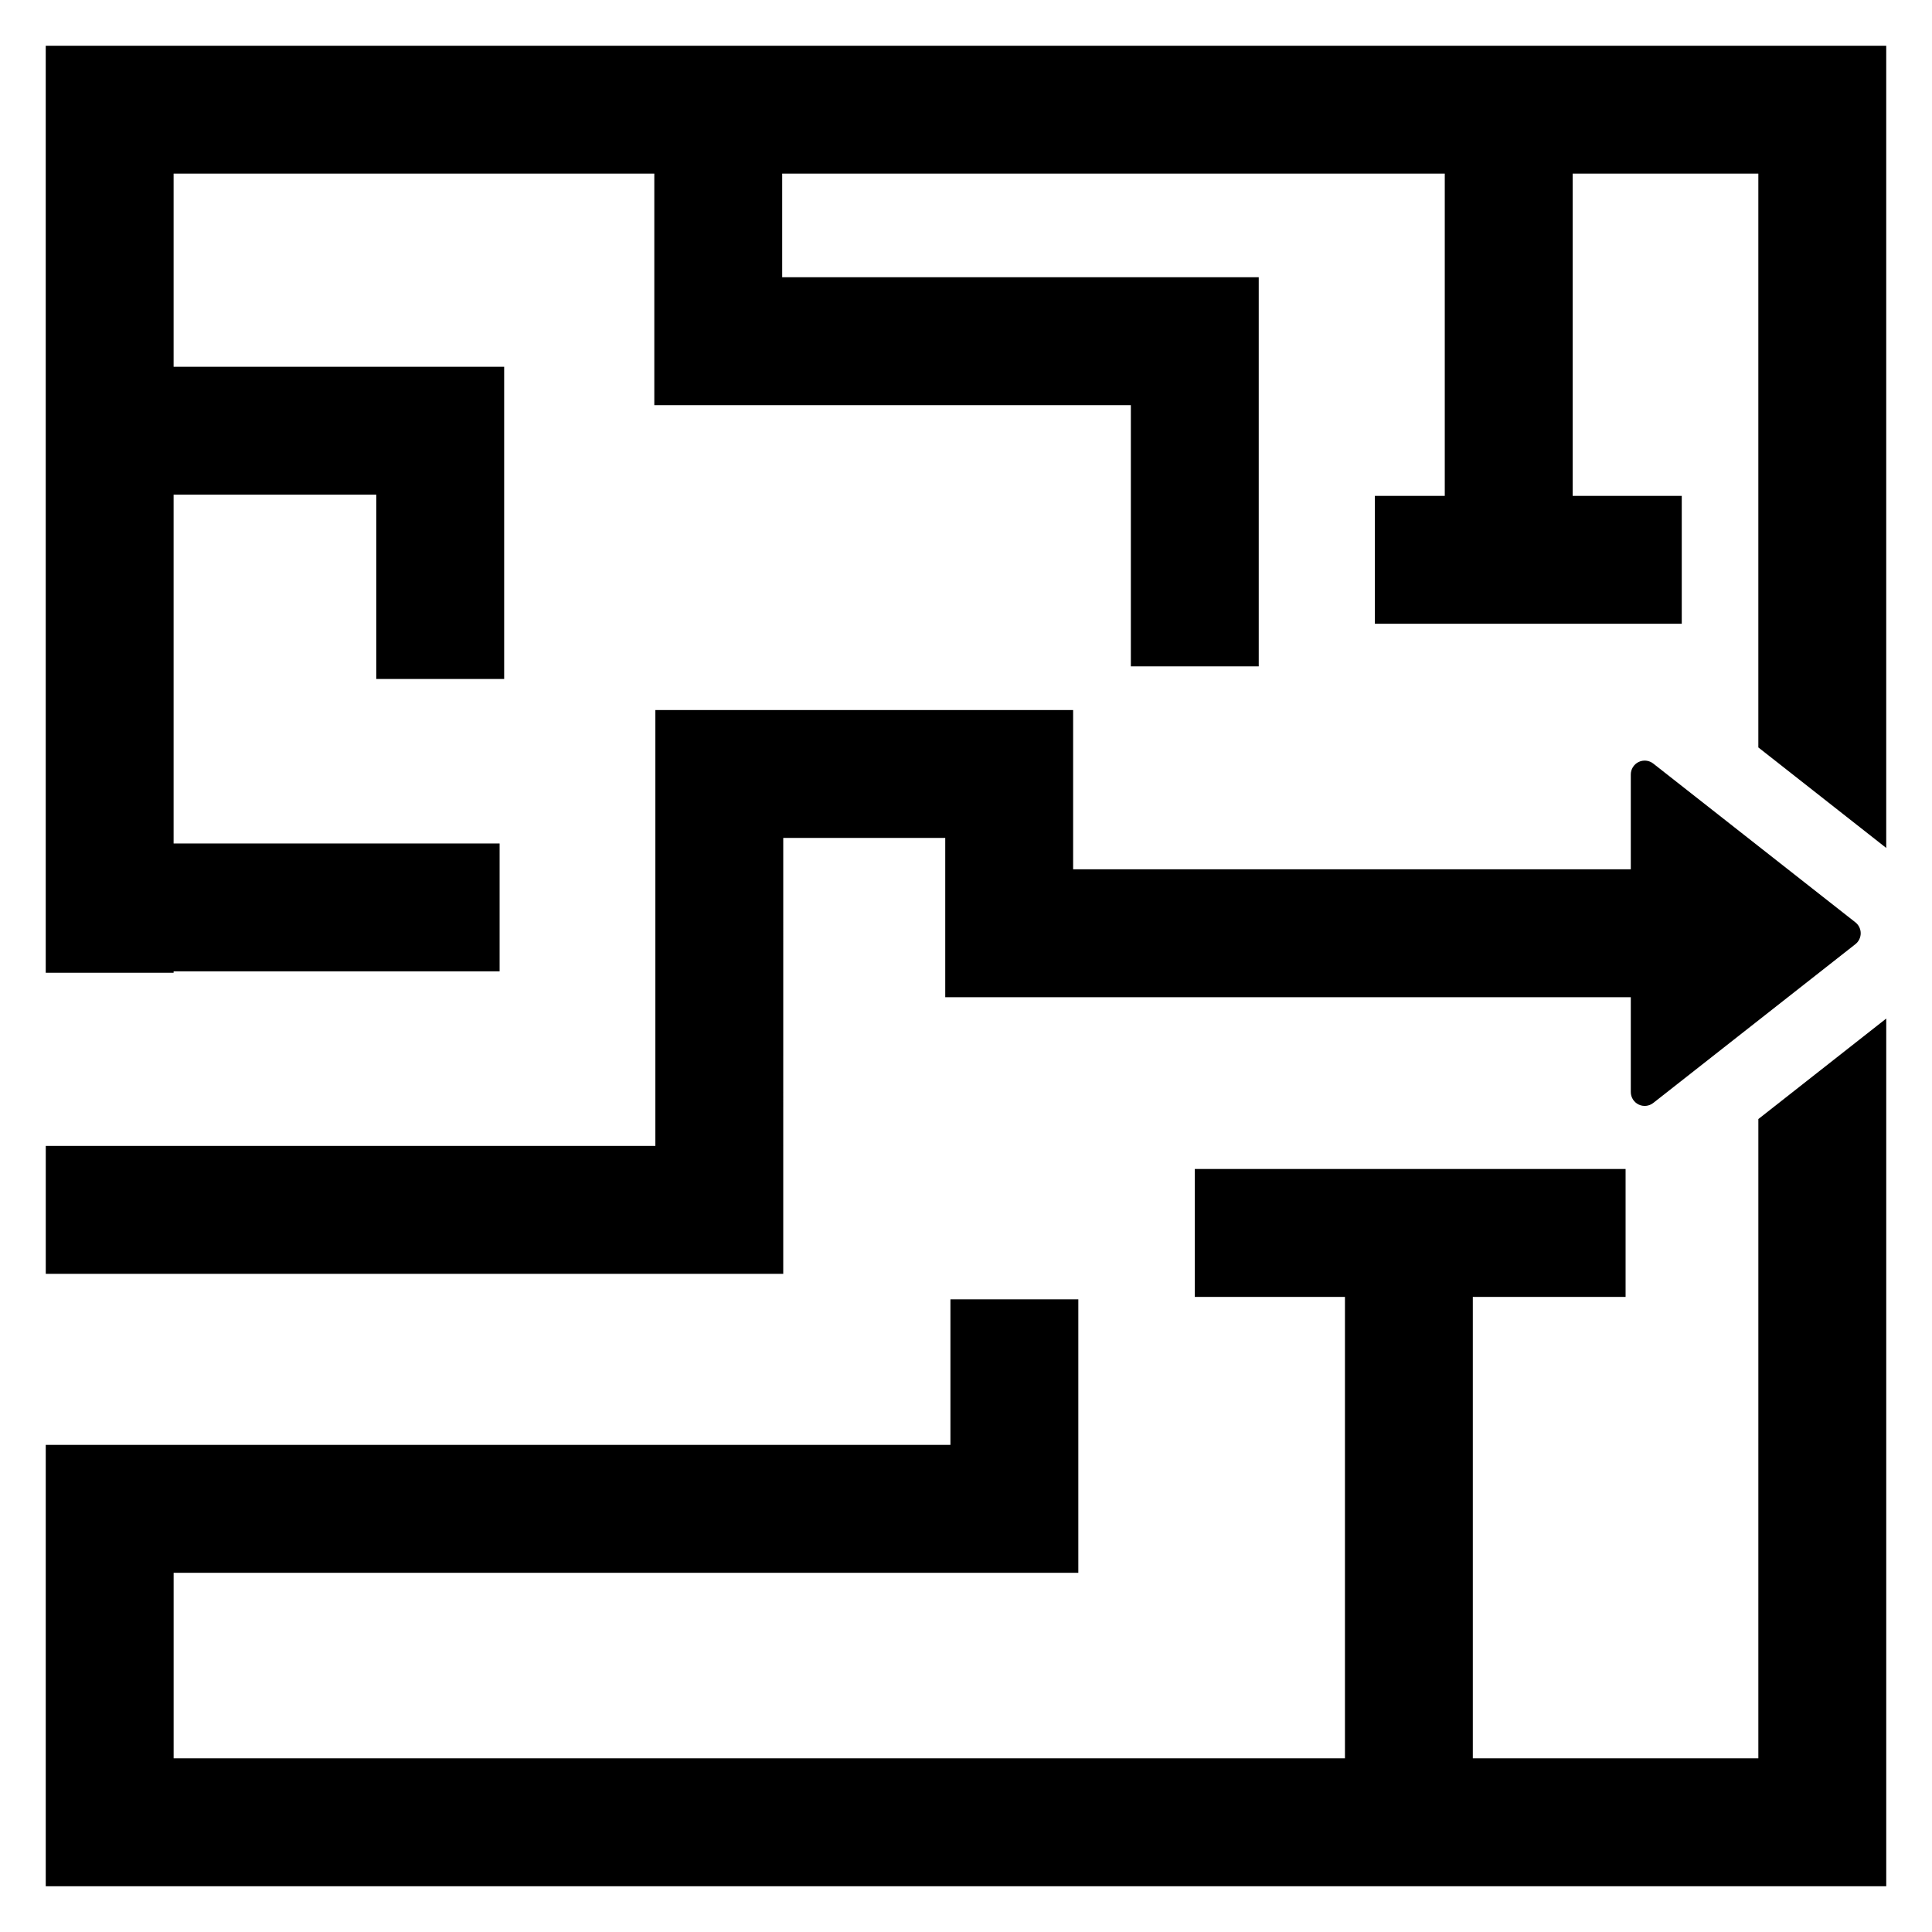
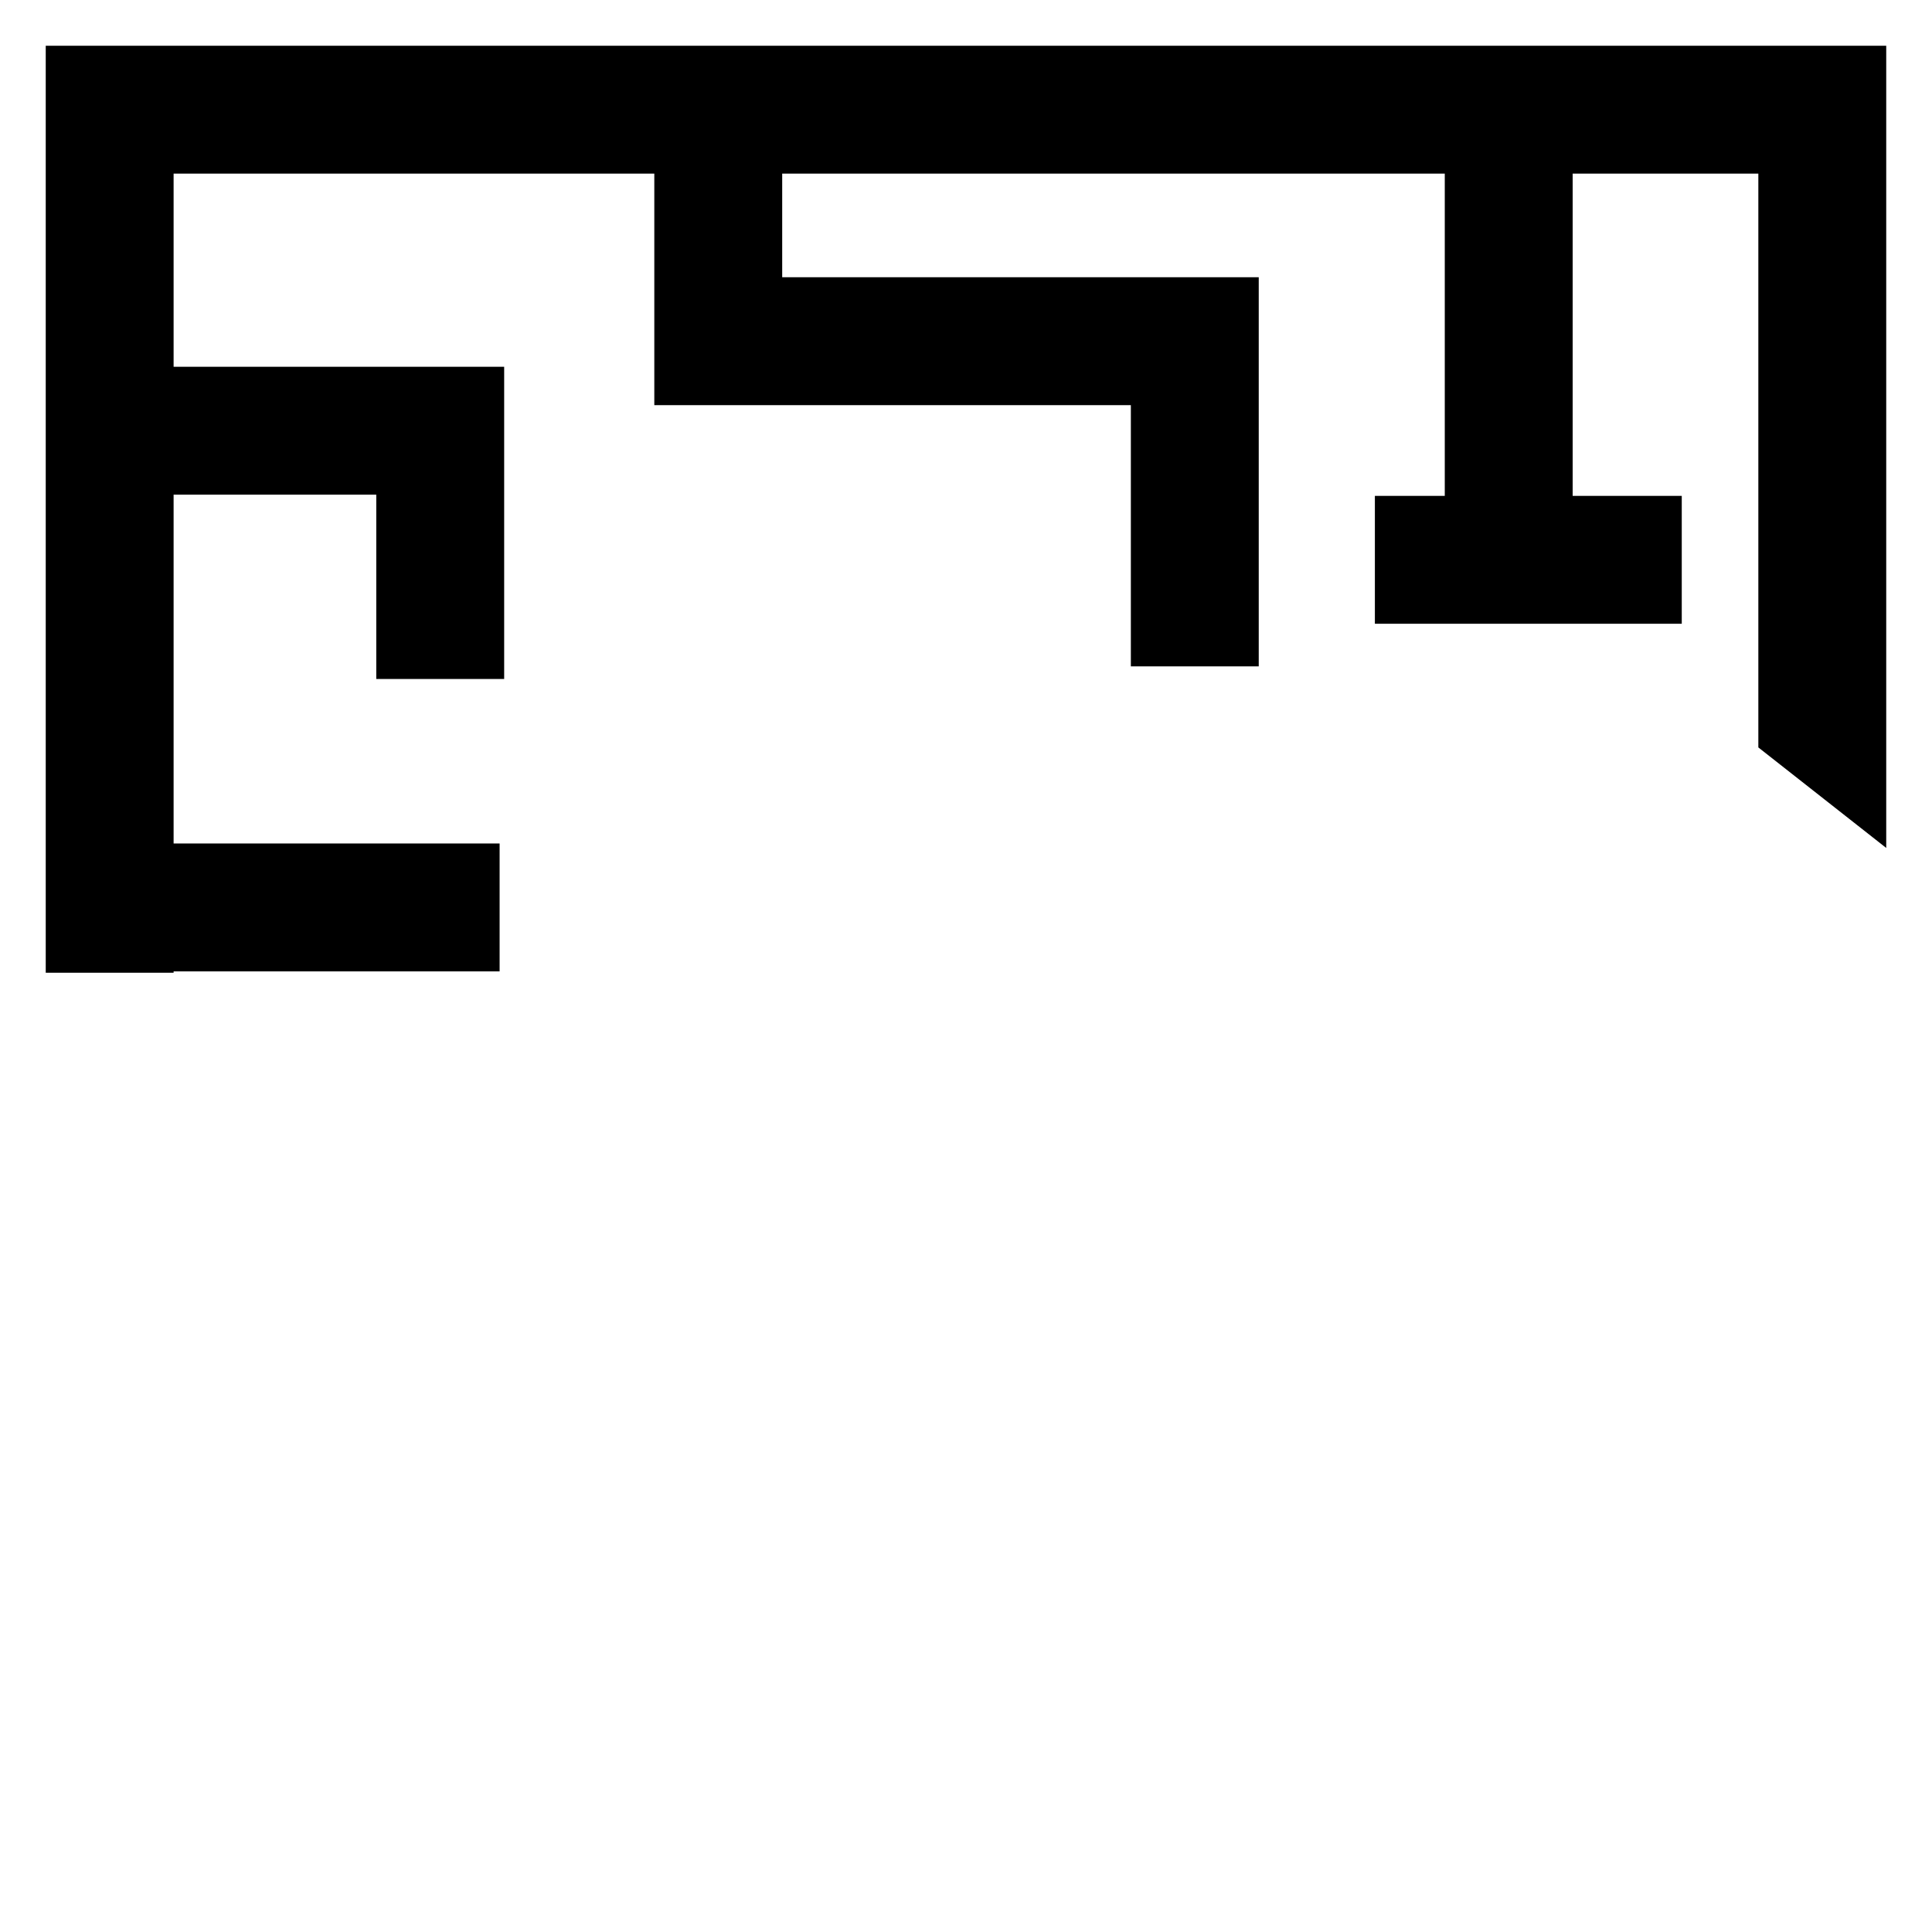
<svg xmlns="http://www.w3.org/2000/svg" fill="#000000" width="800px" height="800px" version="1.1" viewBox="144 144 512 512">
  <g>
-     <path d="m351.57 366.06h42.93v42.207h181.68v25.133c0 1.406 0.805 2.691 2.07 3.309 1.27 0.617 2.773 0.453 3.883-0.414l53.566-42.078c0.887-0.699 1.406-1.766 1.406-2.894 0-1.129-0.52-2.195-1.406-2.894l-53.566-42.074c-1.109-0.871-2.613-1.031-3.883-0.418-1.266 0.617-2.07 1.902-2.07 3.309v25.133h-147.79v-42.207h-110.71v115.51h-161.55v33.891h195.44z" />
-     <path d="m609.98 609.98h-75.668v-122.29h40.484v-33.891h-114.16v33.891h39.789v122.29h-310.41v-49.176h239.75v-72.461h-33.891v38.566h-222.82v0.004h-16.93v116.96h487.75v-229.95l-33.891 26.637z" />
    <path d="m156.12 156.12v245.67h33.887v-0.371h86.395v-33.887h-86.395v-92.445h53.707v48.844h33.895v-82.734h-87.602v-51.188h127.39v61.355h126.29v69.227h33.891v-103.12h-126.29v-27.465h175.59v85.406h-18.523v33.891h81.328v-33.891h-28.914v-85.406h49.207v152.07l33.891 26.637v-212.59z" />
  </g>
</svg>